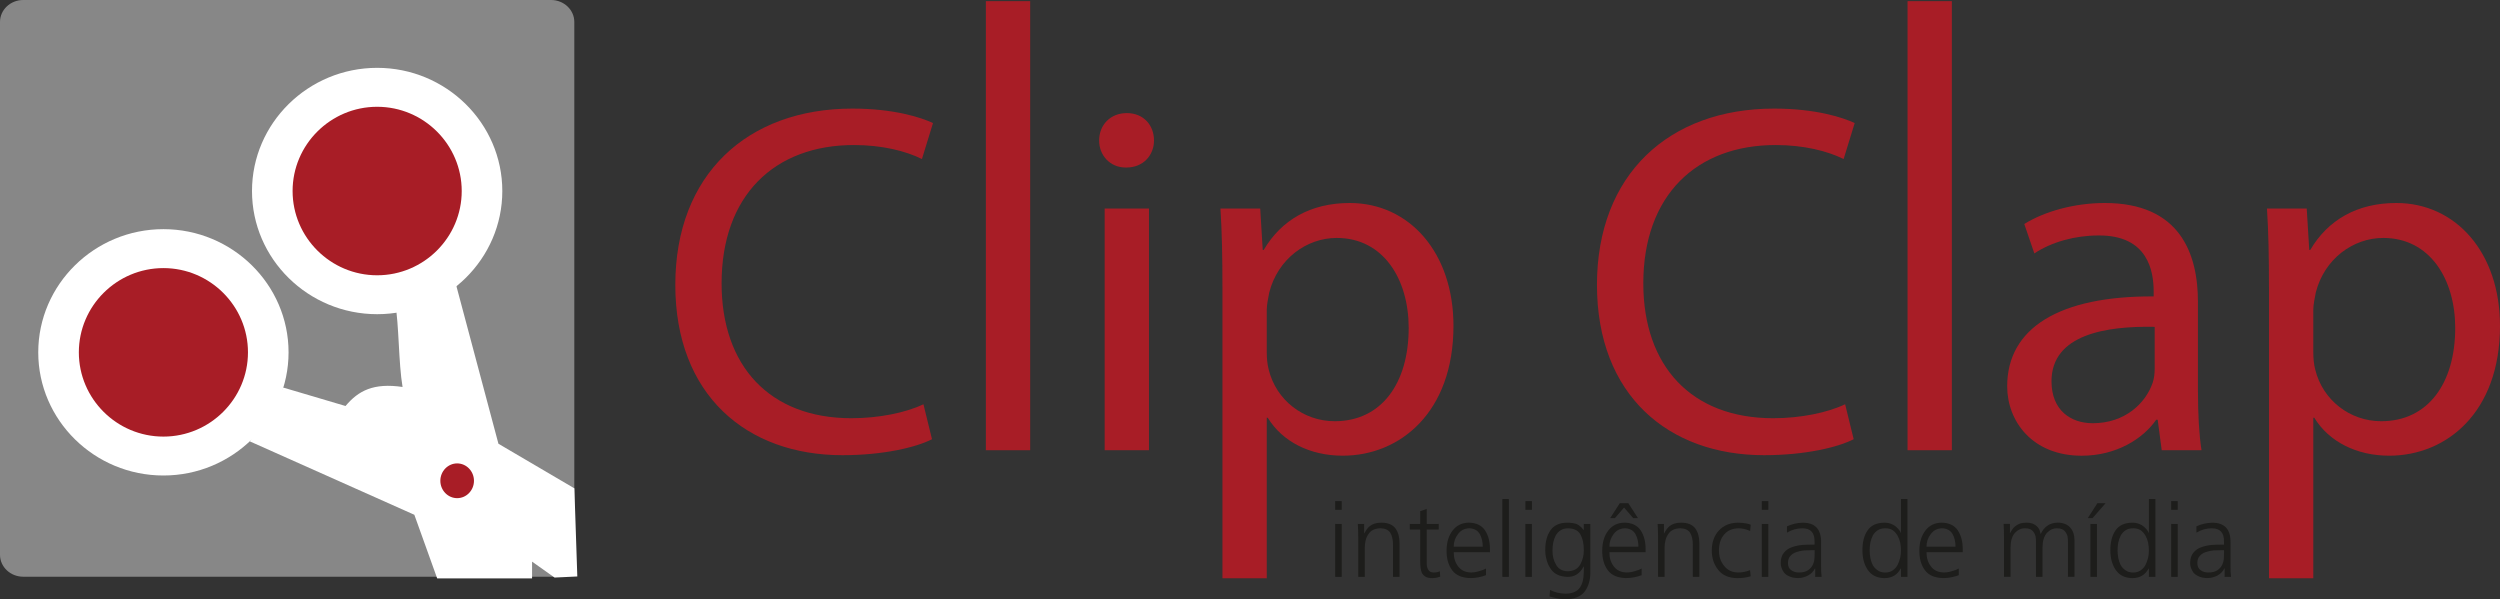
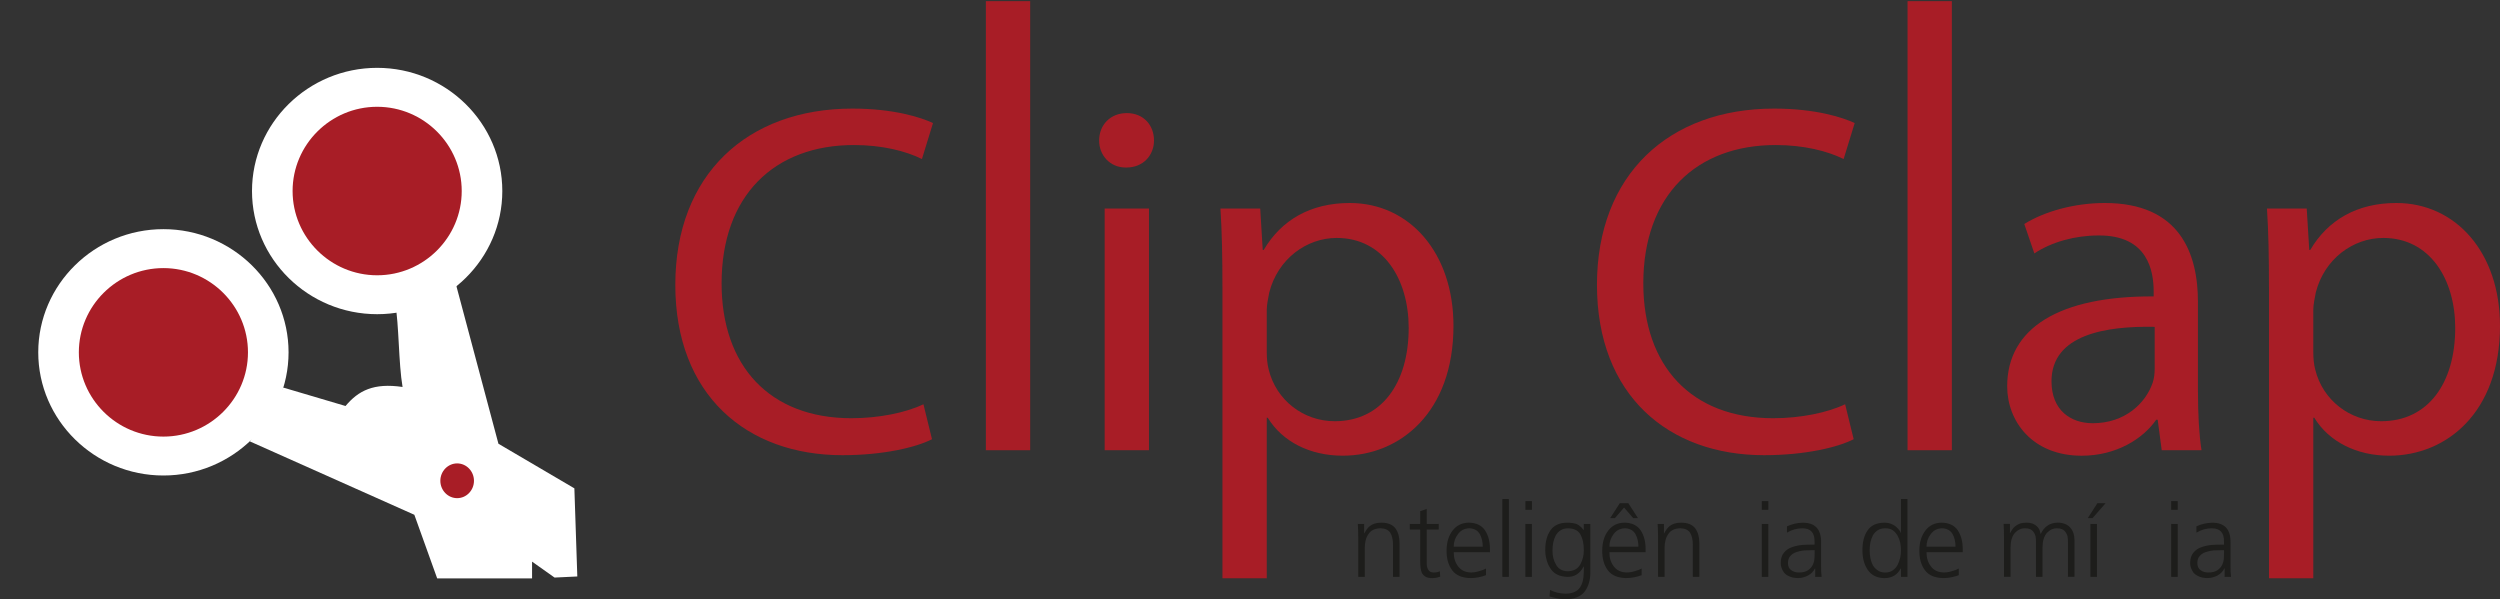
<svg xmlns="http://www.w3.org/2000/svg" id="Camada_2" data-name="Camada 2" viewBox="0 0 800 191.77">
  <rect x="0" y="0" width="800" height="191.77" fill="#333333" stroke="none" />
  <defs>
    <style>      .cls-1 {        fill: #878787;      }      .cls-1, .cls-2, .cls-3 {        fill-rule: evenodd;      }      .cls-4 {        fill: #1d1d1b;      }      .cls-2, .cls-5 {        fill: #a81d26;      }      .cls-3 {        fill: #fff;      }    </style>
  </defs>
  <g id="Camada_1-2" data-name="Camada 1">
    <g>
      <g>
-         <path class="cls-1" d="M183.77,177.52c0,3.88-3.33,7.03-7.44,7.03H7.44c-4.11,0-7.44-3.14-7.44-7.03V7.03C0,3.15,3.32,0,7.44,0h168.9c4.1,0,7.44,3.15,7.44,7.03v170.49Z" />
        <path class="cls-3" d="M90.67,124.02l-10.72,17.22,52.64,23.49,7.31,20.36h30.36v-5.37l7.2,5.1,7.28-.35-.94-28.2-24.3-14.27-14.34-53.78-18.75,8.33c1.33,7.74,1.09,19.54,2.41,27.28-9.26-1.36-14.12,1.16-18.25,6.09l-19.9-5.89Z" />
        <path class="cls-3" d="M52.29,152.16c22.05,0,40.05-17.7,40.05-39.41s-17.99-39.42-40.05-39.42S12.24,91.04,12.24,112.75s17.99,39.41,40.05,39.41Z" />
        <path class="cls-2" d="M52.29,139.71c14.9,0,27.06-12.11,27.06-26.96s-12.16-26.96-27.06-26.96-27.06,12.11-27.06,26.96,12.15,26.96,27.06,26.96Z" />
        <path class="cls-3" d="M120.69,100.54c22.06,0,40.05-17.7,40.05-39.41s-17.99-39.42-40.05-39.42-40.05,17.7-40.05,39.42,17.99,39.41,40.05,39.41Z" />
        <path class="cls-2" d="M120.69,88.09c14.9,0,27.06-12.11,27.06-26.96s-12.15-26.96-27.06-26.96-27.06,12.11-27.06,26.96,12.16,26.96,27.06,26.96Z" />
        <path class="cls-2" d="M146.29,159.41c2.97,0,5.38-2.5,5.38-5.56s-2.42-5.56-5.38-5.56-5.38,2.5-5.38,5.56,2.42,5.56,5.38,5.56Z" />
      </g>
      <g>
-         <path class="cls-4" d="M429.35,163.14h-2.09v-2.79h2.09v2.79ZM427.26,167.66h2.09v16.94h-2.09v-16.94Z" />
        <path class="cls-4" d="M434.63,171.64c0-1.31-.05-2.63-.13-3.99h2.03v3.02h.07c.2-.4.43-.8.7-1.19.27-.4.6-.76,1-1.1.42-.35.94-.63,1.56-.83.62-.2,1.36-.3,2.22-.3,2.08.02,3.58.64,4.48,1.86.86,1.2,1.29,2.75,1.29,4.65v10.83h-2.09v-10.3c0-1.61-.3-2.9-.9-3.85-.64-.91-1.68-1.37-3.12-1.39-1.86.04-3.17.71-3.92,1.99-.4.6-.68,1.25-.83,1.96-.18.73-.26,1.47-.26,2.23v9.36h-2.09v-12.95Z" />
        <path class="cls-4" d="M460.4,169.45h-3.85v10.96c0,.77.18,1.43.53,1.96.33.55.91.83,1.73.83.75,0,1.39-.13,1.93-.4l.13,1.73c-.24.09-.59.19-1.03.3-.47.11-.98.17-1.53.17-.91,0-1.63-.16-2.16-.47-.51-.31-.9-.72-1.16-1.23-.22-.53-.37-1.13-.43-1.79-.07-.66-.1-1.38-.1-2.16v-9.9h-3.32v-1.79h3.32v-4.08l2.09-.73v4.81h3.85v1.79Z" />
        <path class="cls-4" d="M475.51,184.06c-1.59.6-3.23.91-4.91.93-2.77-.05-4.75-.9-5.94-2.56-1.2-1.61-1.78-3.72-1.76-6.31.02-2.63.69-4.77,1.99-6.41,1.26-1.62,2.98-2.43,5.15-2.46,2.37.04,4.1.87,5.18,2.49,1.04,1.59,1.56,3.57,1.56,5.91v1.06h-11.59c0,1.84.48,3.35,1.43,4.55.93,1.26,2.31,1.9,4.15,1.93.82,0,1.68-.14,2.59-.43.91-.24,1.63-.52,2.16-.83v2.13ZM474.48,174.93c0-1.55-.32-2.9-.96-4.05-.69-1.17-1.81-1.78-3.35-1.83-1.53.04-2.73.66-3.62,1.86-.91,1.19-1.36,2.53-1.36,4.02h9.3Z" />
        <path class="cls-4" d="M480.75,159.69h2.09v24.91h-2.09v-24.91Z" />
        <path class="cls-4" d="M490.22,163.14h-2.09v-2.79h2.09v2.79ZM488.12,167.66h2.09v16.94h-2.09v-16.94Z" />
        <path class="cls-4" d="M508.91,183.2c0,2.41-.59,4.43-1.76,6.04-1.22,1.64-3.28,2.48-6.18,2.52-1.11-.02-2.12-.14-3.06-.36-.91-.22-1.59-.4-2.06-.53l.17-2.09c1.4.75,3.06,1.15,4.98,1.2,1.35-.02,2.41-.27,3.19-.73.8-.44,1.38-1.06,1.76-1.86.4-.8.65-1.72.76-2.76.09-1.04.13-2.16.13-3.35h-.07c-1.2,2.26-2.91,3.36-5.15,3.32-2.66-.07-4.52-1.02-5.58-2.86-.55-.84-.94-1.75-1.16-2.72-.27-.97-.4-1.94-.4-2.89-.02-2.63.52-4.76,1.63-6.38,1.11-1.64,2.89-2.47,5.35-2.49,1.11,0,2.08.12,2.92.37.82.31,1.6.96,2.36,1.96h.07v-1.93h2.09v15.54ZM497.92,180.68c.75,1.37,2,2.08,3.75,2.13,1.88-.05,3.22-.77,4.02-2.19.75-1.37,1.13-2.87,1.13-4.48,0-2.1-.35-3.8-1.06-5.08-.73-1.31-2.05-1.97-3.95-1.99-1,0-1.8.21-2.42.63-.64.4-1.16.95-1.56,1.66-.35.66-.62,1.42-.8,2.26-.15.84-.23,1.68-.23,2.52-.02,1.73.35,3.24,1.13,4.55Z" />
        <path class="cls-4" d="M525.32,184.06c-1.59.6-3.23.91-4.91.93-2.77-.05-4.75-.9-5.94-2.56-1.2-1.61-1.78-3.72-1.76-6.31.02-2.63.68-4.77,1.99-6.41,1.26-1.62,2.98-2.43,5.15-2.46,2.37.04,4.1.87,5.18,2.49,1.04,1.59,1.56,3.57,1.56,5.91v1.06h-11.59c0,1.84.48,3.35,1.43,4.55.93,1.26,2.31,1.9,4.15,1.93.82,0,1.68-.14,2.59-.43.91-.24,1.63-.52,2.16-.83v2.13ZM524.29,174.93c0-1.55-.32-2.9-.96-4.05-.69-1.17-1.81-1.78-3.35-1.83-1.53.04-2.73.66-3.62,1.86-.91,1.19-1.36,2.53-1.36,4.02h9.3ZM518.34,161.02h2.72l3.09,4.78h-1.53l-2.92-3.39-2.92,3.39h-1.53l3.09-4.78Z" />
        <path class="cls-4" d="M530.57,171.64c0-1.31-.05-2.63-.13-3.99h2.03v3.02h.07c.2-.4.43-.8.7-1.19.27-.4.6-.76,1-1.1.42-.35.94-.63,1.56-.83.62-.2,1.36-.3,2.22-.3,2.08.02,3.58.64,4.48,1.86.86,1.2,1.29,2.75,1.29,4.65v10.83h-2.09v-10.3c0-1.61-.3-2.9-.9-3.85-.64-.91-1.68-1.37-3.12-1.39-1.86.04-3.17.71-3.92,1.99-.4.6-.68,1.25-.83,1.96-.18.73-.26,1.47-.26,2.23v9.36h-2.09v-12.95Z" />
-         <path class="cls-4" d="M560.05,169.92c-1.2-.55-2.4-.84-3.62-.86-2.04.02-3.6.67-4.68,1.96-1.13,1.31-1.69,3.01-1.69,5.11,0,1.97.55,3.62,1.66,4.95,1.09,1.39,2.58,2.1,4.48,2.12,1.31,0,2.58-.25,3.82-.76l.2,1.96c-1.37.42-2.82.62-4.35.6-2.72-.05-4.75-.94-6.08-2.69-1.35-1.7-2.02-3.76-2.02-6.18.02-2.68.8-4.82,2.32-6.41,1.5-1.62,3.52-2.43,6.04-2.46,1.04,0,1.9.08,2.59.23.35.07.66.13.93.2.24.09.43.17.57.23l-.17,1.99Z" />
        <path class="cls-4" d="M565.87,163.14h-2.09v-2.79h2.09v2.79ZM563.77,167.66h2.09v16.94h-2.09v-16.94Z" />
        <path class="cls-4" d="M580.87,181.87h-.07c-.49,1-1.23,1.76-2.23,2.29-.99.53-2.05.81-3.15.83-1.17-.02-2.12-.21-2.86-.56-.75-.33-1.33-.75-1.73-1.26-.71-1.11-1.04-2.09-1-2.96,0-1.42.34-2.53,1.03-3.35.66-.82,1.52-1.41,2.56-1.76,1.04-.37,2.17-.62,3.39-.73,1.2-.07,2.35-.1,3.45-.1h.4v-.86c.07-2.9-1.22-4.35-3.85-4.35-1.75-.02-3.41.44-4.98,1.39v-2.02c1.57-.73,3.23-1.12,4.98-1.16,4.01-.04,5.99,2.06,5.94,6.31v7.47c-.02,1.28.03,2.47.17,3.55h-2.06v-2.72ZM580.68,176.06h-.6c-.91,0-1.81.02-2.72.07-.95.09-1.82.28-2.59.56-.77.27-1.39.68-1.86,1.23-.51.55-.76,1.3-.76,2.22,0,1.09.35,1.86,1.06,2.33.67.49,1.48.73,2.46.73,1.22,0,2.18-.24,2.89-.73.69-.46,1.18-1.02,1.49-1.66.33-.68.52-1.36.57-2.03.04-.69.07-1.25.07-1.69v-1.03Z" />
        <path class="cls-4" d="M610.4,184.6h-2.09v-2.69h-.07c-1.11,2.08-2.87,3.11-5.28,3.09-2.33-.05-4.06-.9-5.22-2.56-1.17-1.66-1.76-3.76-1.76-6.31-.02-2.63.52-4.76,1.63-6.38,1.11-1.64,2.89-2.47,5.35-2.49.84,0,1.57.12,2.19.37.64.24,1.17.55,1.59.93.86.78,1.36,1.43,1.49,1.96h.07v-10.83h2.09v24.91ZM598.51,178.55c.18.84.44,1.62.8,2.33.4.66.92,1.21,1.56,1.63.62.46,1.43.7,2.42.7.93,0,1.73-.23,2.39-.7.62-.42,1.13-.99,1.53-1.7.75-1.5,1.12-3.06,1.1-4.68,0-.8-.08-1.62-.23-2.46-.18-.8-.47-1.55-.86-2.26-.4-.71-.91-1.28-1.53-1.73-.66-.42-1.46-.63-2.39-.63-1,0-1.8.21-2.42.63-.64.4-1.16.95-1.56,1.66-.35.66-.62,1.42-.8,2.26-.16.84-.23,1.68-.23,2.52,0,.8.08,1.61.23,2.42Z" />
        <path class="cls-4" d="M626.8,184.06c-1.59.6-3.23.91-4.91.93-2.77-.05-4.75-.9-5.94-2.56-1.2-1.61-1.78-3.72-1.76-6.31.02-2.63.69-4.77,1.99-6.41,1.26-1.62,2.98-2.43,5.15-2.46,2.37.04,4.09.87,5.18,2.49,1.04,1.59,1.56,3.57,1.56,5.91v1.06h-11.59c0,1.84.48,3.35,1.43,4.55.93,1.26,2.31,1.9,4.15,1.93.82,0,1.68-.14,2.59-.43.91-.24,1.63-.52,2.16-.83v2.13ZM625.77,174.93c0-1.55-.32-2.9-.96-4.05-.69-1.17-1.81-1.78-3.35-1.83-1.53.04-2.73.66-3.62,1.86-.91,1.19-1.36,2.53-1.36,4.02h9.3Z" />
        <path class="cls-4" d="M661.74,184.6v-11.26c0-.62-.04-1.2-.13-1.73-.13-.51-.34-.95-.63-1.33-.27-.4-.63-.71-1.1-.93-.47-.2-1.04-.3-1.73-.3-1.17,0-2.21.49-3.12,1.46-.93,1.02-1.41,2.59-1.43,4.72v9.36h-2.09v-11.26c0-.62-.04-1.2-.13-1.73-.13-.51-.34-.95-.63-1.33-.27-.4-.63-.71-1.1-.93-.47-.2-1.04-.3-1.73-.3-1.17,0-2.21.49-3.12,1.46-.93,1.02-1.41,2.59-1.43,4.72v9.36h-2.09v-12.95c0-1.31-.05-2.63-.13-3.99h2.03v2.86l.07.03c.16-.31.37-.65.63-1.03.22-.38.53-.73.93-1.06.4-.33.9-.62,1.49-.86.6-.22,1.34-.33,2.22-.33.4,0,.83.04,1.29.13.44.09.89.26,1.33.53.44.24.83.6,1.16,1.06.33.49.56,1.11.7,1.86h.07c.42-1.02,1.1-1.87,2.03-2.56.91-.66,2.04-1.01,3.39-1.03,1.73.02,3.06.55,3.99,1.59.91,1.02,1.36,2.38,1.36,4.08v11.66h-2.09Z" />
        <path class="cls-4" d="M671.17,161.02h2.62l-4.18,4.78h-1.53l3.09-4.78ZM668.94,167.66h2.09v16.94h-2.09v-16.94Z" />
-         <path class="cls-4" d="M689.73,184.6h-2.09v-2.69h-.07c-1.11,2.08-2.87,3.11-5.28,3.09-2.32-.05-4.06-.9-5.21-2.56-1.17-1.66-1.76-3.76-1.76-6.31-.02-2.63.52-4.76,1.63-6.38,1.11-1.64,2.89-2.47,5.35-2.49.84,0,1.57.12,2.19.37.64.24,1.17.55,1.59.93.86.78,1.36,1.43,1.49,1.96h.07v-10.83h2.09v24.91ZM677.84,178.55c.18.84.44,1.62.8,2.33.4.66.92,1.21,1.56,1.63.62.46,1.43.7,2.42.7.93,0,1.73-.23,2.39-.7.62-.42,1.13-.99,1.53-1.7.75-1.5,1.12-3.06,1.1-4.68,0-.8-.08-1.62-.23-2.46-.18-.8-.46-1.55-.86-2.26-.4-.71-.91-1.28-1.53-1.73-.66-.42-1.46-.63-2.39-.63-.99,0-1.8.21-2.42.63-.64.4-1.16.95-1.56,1.66-.35.66-.62,1.42-.8,2.26-.16.84-.23,1.68-.23,2.52,0,.8.08,1.61.23,2.42Z" />
        <path class="cls-4" d="M696.87,163.14h-2.09v-2.79h2.09v2.79ZM694.78,167.66h2.09v16.94h-2.09v-16.94Z" />
        <path class="cls-4" d="M711.88,181.87h-.07c-.49,1-1.23,1.76-2.22,2.29-1,.53-2.05.81-3.15.83-1.17-.02-2.12-.21-2.86-.56-.75-.33-1.33-.75-1.73-1.26-.71-1.11-1.04-2.09-1-2.96,0-1.42.34-2.53,1.03-3.35.67-.82,1.52-1.41,2.56-1.76,1.04-.37,2.17-.62,3.39-.73,1.2-.07,2.35-.1,3.45-.1h.4v-.86c.07-2.9-1.22-4.35-3.85-4.35-1.75-.02-3.41.44-4.98,1.39v-2.02c1.57-.73,3.23-1.12,4.98-1.16,4.01-.04,5.99,2.06,5.94,6.31v7.47c-.02,1.28.03,2.47.17,3.55h-2.06v-2.72ZM711.68,176.06h-.6c-.91,0-1.82.02-2.72.07-.95.09-1.82.28-2.59.56-.78.27-1.39.68-1.86,1.23-.51.55-.76,1.3-.76,2.22,0,1.09.35,1.86,1.06,2.33.66.49,1.48.73,2.46.73,1.22,0,2.18-.24,2.89-.73.69-.46,1.18-1.02,1.5-1.66.33-.68.52-1.36.56-2.03.04-.69.07-1.25.07-1.69v-1.03Z" />
      </g>
      <g>
        <path class="cls-5" d="M298.24,140.55c-4.99,2.56-15.46,5.11-28.67,5.11-30.6,0-53.47-19.18-53.47-54.5s23.03-56.41,56.69-56.41c13.37,0,22.07,2.88,25.77,4.63l-3.54,11.51c-5.15-2.56-12.72-4.48-21.75-4.48-25.45,0-42.36,16.14-42.36,44.27,0,26.37,15.3,43.15,41.56,43.15,8.7,0,17.4-1.76,23.03-4.47l2.74,11.19Z" />
        <path class="cls-5" d="M315.48.37h14.18v143.7h-14.18V.37Z" />
        <path class="cls-5" d="M360.26,53.61c-5.15,0-8.54-4-8.54-8.63,0-4.96,3.54-8.79,8.86-8.79s8.7,3.83,8.7,8.79c0,4.63-3.38,8.63-8.86,8.63h-.16ZM353.49,144.07v-77.35h14.18v77.35h-14.18Z" />
        <path class="cls-5" d="M391.18,91.97c0-9.91-.16-17.9-.64-25.25h12.73l.8,13.26h.32c5.64-9.59,14.98-15.02,27.54-15.02,19.01,0,33.18,15.82,33.18,39.31,0,27.81-17.23,41.55-35.43,41.55-10.47,0-19.33-4.48-24-12.15h-.32v51.38h-14.18v-93.09ZM405.36,112.58c0,1.92.16,4,.64,5.75,2.41,9.75,11.11,16.46,21.1,16.46,14.98,0,23.68-12.14,23.68-29.88,0-15.5-8.05-28.77-23.03-28.77-9.66,0-18.84,6.71-21.58,17.42-.32,1.76-.81,3.84-.81,5.59v13.42Z" />
        <path class="cls-5" d="M593.17,140.55c-4.99,2.56-15.46,5.11-28.67,5.11-30.6,0-53.47-19.18-53.47-54.5s23.03-56.41,56.7-56.41c13.37,0,22.07,2.88,25.77,4.63l-3.54,11.51c-5.16-2.56-12.72-4.48-21.74-4.48-25.45,0-42.36,16.14-42.36,44.27,0,26.37,15.3,43.15,41.55,43.15,8.7,0,17.39-1.76,23.03-4.47l2.74,11.19Z" />
        <path class="cls-5" d="M610.42.37h14.17v143.7h-14.17V.37Z" />
        <path class="cls-5" d="M703.35,125.53c0,6.71.32,13.26,1.13,18.54h-12.73l-1.29-9.75h-.48c-4.19,6.07-12.73,11.51-23.84,11.51-15.79,0-23.84-11.03-23.84-22.21,0-18.7,16.75-28.93,46.87-28.77v-1.6c0-6.39-1.77-18.06-17.72-17.9-7.41,0-14.98,2.08-20.46,5.75l-3.22-9.43c6.44-3.99,15.95-6.71,25.77-6.71,24,0,29.8,16.14,29.8,31.64v28.93ZM689.5,104.59c-15.46-.32-33.02,2.4-33.02,17.42,0,9.27,6.12,13.42,13.21,13.42,10.31,0,16.91-6.39,19.16-12.94.48-1.44.65-3.04.65-4.48v-13.42Z" />
        <path class="cls-5" d="M726.07,91.97c0-9.91-.16-17.9-.64-25.25h12.72l.81,13.26h.32c5.64-9.59,14.98-15.02,27.54-15.02,19.01,0,33.18,15.82,33.18,39.31,0,27.81-17.23,41.55-35.43,41.55-10.47,0-19.33-4.48-24-12.15h-.32v51.38h-14.17v-93.09ZM740.25,112.58c0,1.92.16,4,.64,5.75,2.42,9.75,11.11,16.46,21.1,16.46,14.98,0,23.68-12.14,23.68-29.88,0-15.5-8.06-28.77-23.03-28.77-9.66,0-18.84,6.71-21.58,17.42-.32,1.76-.81,3.84-.81,5.59v13.42Z" />
      </g>
    </g>
  </g>
</svg>